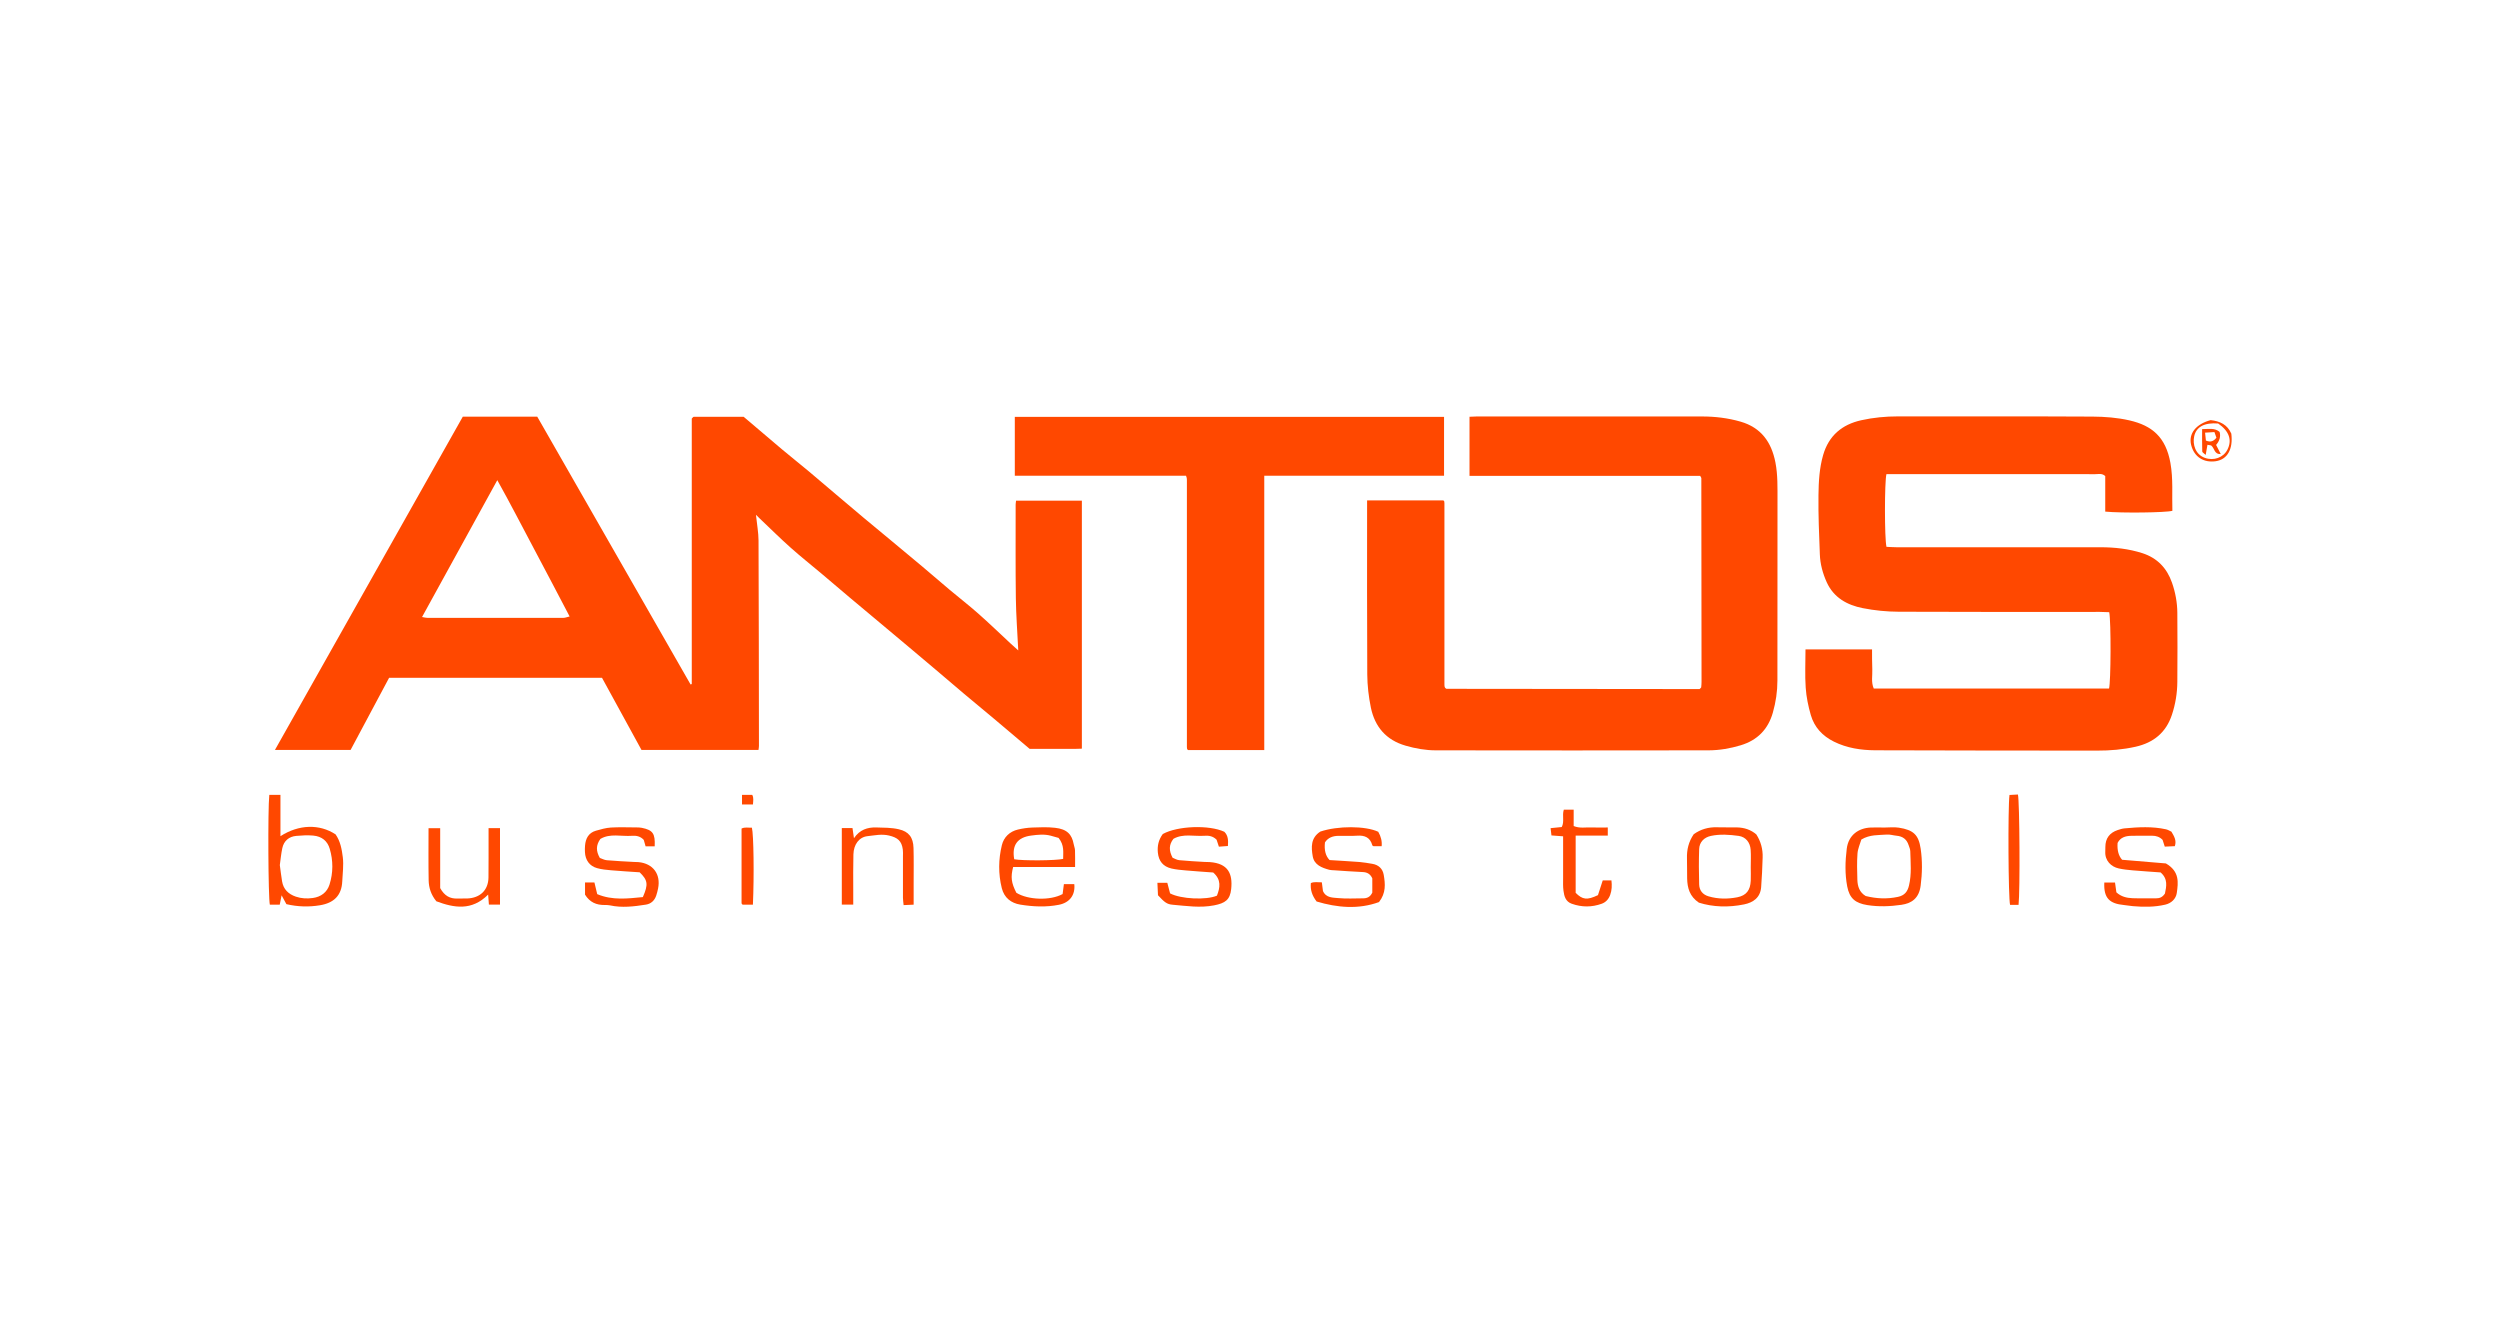
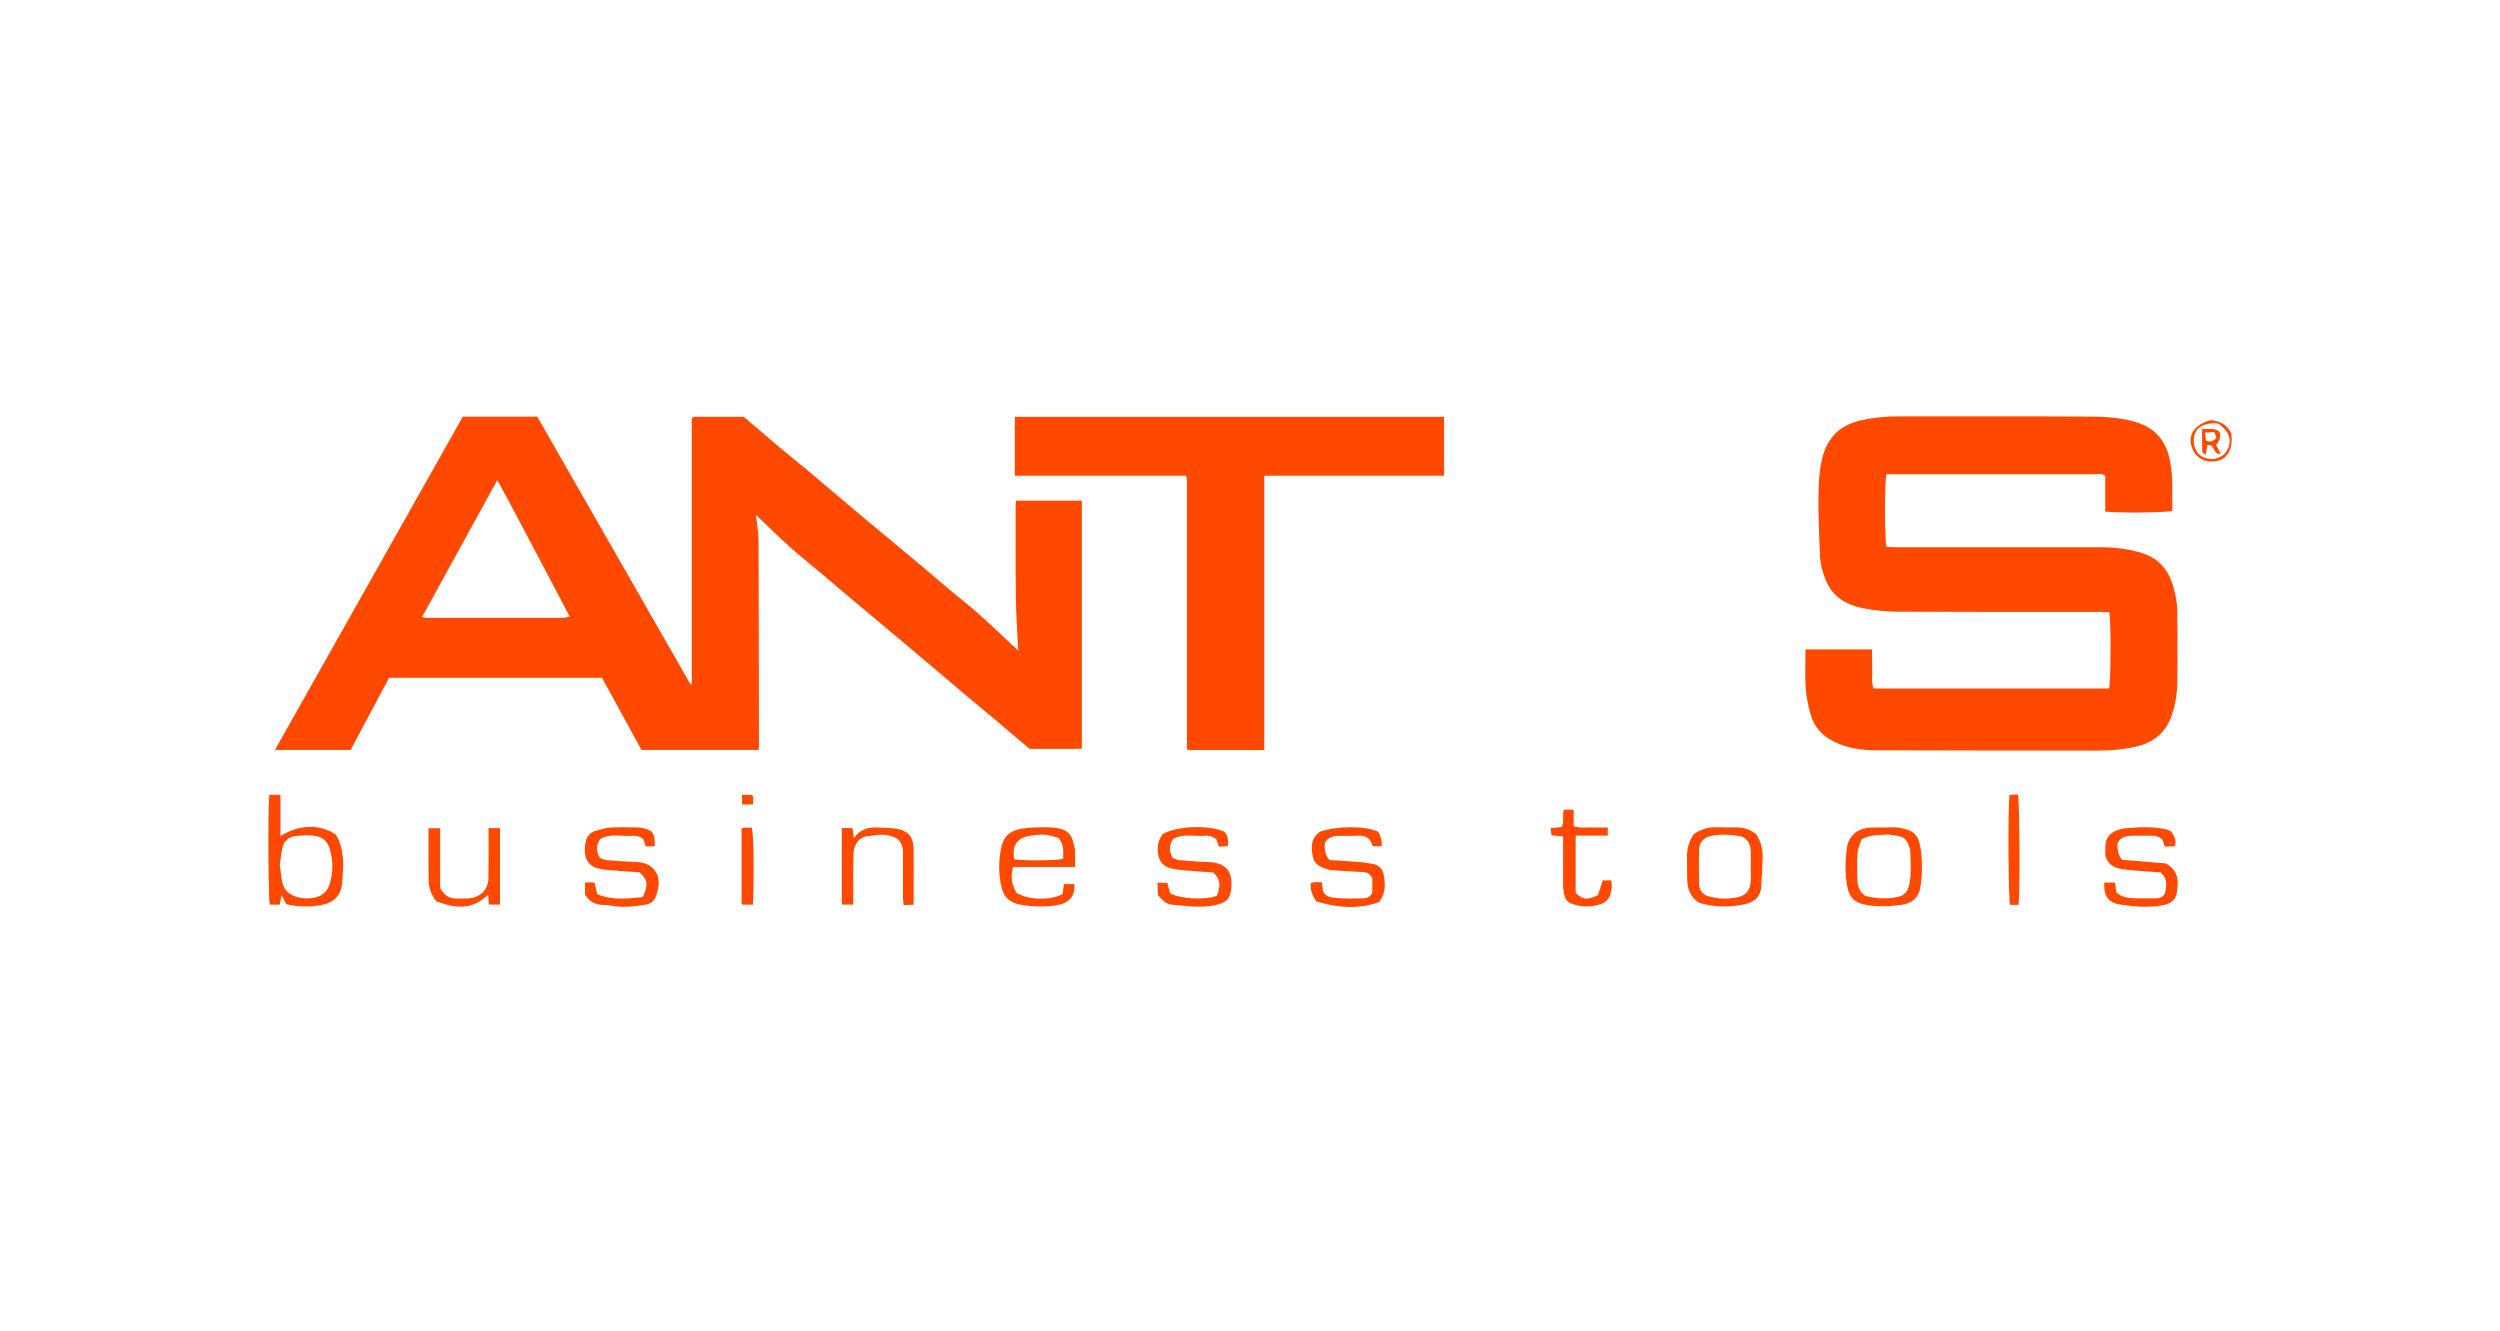
<svg xmlns="http://www.w3.org/2000/svg" id="Livello_1" data-name="Livello 1" width="601" height="320" viewBox="0 0 601 320">
  <defs>
    <style> .cls-1 { fill: #ff4800; } </style>
  </defs>
  <path class="cls-1" d="M111.28,100.16h17.87c12.27,21.44,24.57,42.91,36.86,64.38,.1-.03,.2-.06,.29-.09v-63.83c.19-.21,.24-.27,.29-.31,.05-.05,.12-.11,.18-.11,3.93,0,7.87,0,12.01,0,2.97,2.52,6.05,5.16,9.15,7.77,2.17,1.82,4.38,3.57,6.55,5.38,2.23,1.86,4.43,3.76,6.64,5.63,2.16,1.83,4.32,3.66,6.49,5.48,2.28,1.91,4.58,3.79,6.86,5.69,2.4,1.99,4.8,3.98,7.19,5.99,2.22,1.87,4.41,3.78,6.63,5.64,2.28,1.91,4.63,3.73,6.86,5.7,2.67,2.36,5.23,4.83,7.84,7.26,.5,.47,1.02,.92,1.8,1.62-.22-4.47-.53-8.5-.58-12.54-.1-7.5-.04-15.01-.05-22.52,0-.28,.06-.56,.1-.94h15.82v59.62c-2.07,.1-4.16,.03-6.24,.04-2.04,.01-4.08,0-6.32,0-2.84-2.4-5.76-4.88-8.7-7.35-2.33-1.96-4.69-3.89-7.02-5.85-2.28-1.92-4.53-3.86-6.8-5.78-2.16-1.83-4.32-3.65-6.49-5.47-2.39-2.01-4.78-4.01-7.17-6.01-2.39-2-4.79-3.99-7.17-6-2.22-1.87-4.42-3.76-6.64-5.63-2.5-2.1-5.06-4.13-7.49-6.3-2.55-2.27-4.97-4.68-7.45-7.03-.19-.18-.37-.36-.86-.85,.24,2.34,.61,4.26,.62,6.17,.07,16.47,.08,32.94,.1,49.4,0,.28-.06,.56-.11,.96h-28.13c-3.12-5.69-6.28-11.48-9.49-17.34h-51.18c-3.08,5.77-6.15,11.52-9.26,17.35h-18.19c15.09-26.77,30.08-53.35,45.17-80.13Zm-9.82,48.17c.58,.1,.92,.2,1.26,.2,10.92,0,21.83,0,32.75,0,.39,0,.78-.17,1.47-.33-2.93-5.57-5.73-10.95-8.59-16.31-2.88-5.4-5.66-10.85-8.8-16.46-6.12,11.13-12.06,21.94-18.09,32.9Z" />
  <path class="cls-1" d="M434.05,156.12h15.99c.02,1.64-.02,3.22,.06,4.79,.07,1.5-.33,3.04,.35,4.62h56.56c.44-1.48,.51-16.01,.05-18.36-.73-.02-1.51-.07-2.29-.07-16.1,0-32.2,.04-48.31-.04-2.89-.01-5.81-.3-8.64-.86-3.76-.74-6.99-2.51-8.68-6.24-.96-2.13-1.57-4.38-1.65-6.72-.18-4.72-.39-9.45-.33-14.17,.04-3.25,.21-6.53,1.13-9.7,1.35-4.65,4.53-7.31,9.13-8.34,2.91-.65,5.87-.93,8.86-.93,15.59,.02,31.18-.04,46.78,.05,2.96,.02,5.98,.25,8.86,.91,5.45,1.25,8.73,4.02,9.85,10.23,.69,3.84,.35,7.69,.47,11.51-1.56,.44-12.31,.57-16.14,.19v-8.54c-.78-.73-1.63-.46-2.39-.46-16.1-.02-32.2-.01-48.31-.01-.65,0-1.29,0-1.9,0-.47,1.84-.48,15.46,.01,17.48,.77,.03,1.62,.1,2.46,.1,16.32,0,32.64,.02,48.96,0,3.44,0,6.81,.37,10.09,1.42,3.57,1.15,5.9,3.59,7.12,7.08,.82,2.33,1.27,4.77,1.29,7.25,.05,5.54,.04,11.07,0,16.61-.02,2.7-.45,5.34-1.3,7.91-1.4,4.27-4.42,6.71-8.7,7.68-3.05,.69-6.16,.95-9.3,.94-17.78-.03-35.55,0-53.33-.08-3.41-.02-6.79-.52-9.93-2.08-2.76-1.37-4.7-3.46-5.55-6.38-.62-2.14-1.08-4.37-1.23-6.59-.21-2.97-.05-5.96-.05-9.19Z" />
-   <path class="cls-1" d="M328.68,120.29h18.3s.05,.05,.1,.1c.05,.05,.11,.11,.12,.17,.03,.14,.04,.29,.04,.43,0,.15,0,.29,0,.44,0,14.36,0,28.71,0,43.07,0,.15,.01,.29,.02,.44,0,.07,.02,.14,.05,.21,.02,.07,.06,.13,.09,.19,.05,.05,.1,.11,.16,.15,.06,.04,.12,.1,.18,.1,19.6,.02,39.2,.04,58.8,.06,.72,0,1.44,0,2.04,0,.18-.17,.23-.22,.28-.27,.05-.05,.11-.11,.11-.17,.04-.43,.08-.87,.08-1.3,0-16.32-.02-32.64-.05-48.97,0-.12-.12-.24-.28-.54h-55.45v-14.21c.58-.03,1.14-.07,1.7-.07,18.07,0,36.14-.01,54.21,0,3.13,0,6.22,.37,9.24,1.24,4.96,1.43,7.44,4.93,8.39,9.81,.59,3.03,.49,6.09,.5,9.14,.02,14.43-.03,28.85-.02,43.28,0,2.64-.38,5.21-1.1,7.73-1.14,4.01-3.71,6.64-7.74,7.85-2.52,.76-5.09,1.2-7.7,1.21-21.86,.03-43.72,.04-65.58,0-2.46,0-4.9-.43-7.29-1.13-4.66-1.35-7.36-4.53-8.32-9.13-.54-2.61-.85-5.32-.87-7.99-.08-13.41-.04-26.82-.04-40.22,0-.49,0-.99,0-1.6Z" />
  <path class="cls-1" d="M285.1,114.37h-41.14v-14.16h103.19v14.15h-43.22v65.96h-18.33s-.07-.07-.12-.13c-.04-.06-.1-.11-.11-.18-.03-.14-.04-.29-.04-.43,0-.22,0-.44,0-.66,0-21.2,0-42.4,0-63.6,0-.14-.02-.29-.04-.43,0-.07-.04-.13-.17-.53Z" />
  <path class="cls-1" d="M64.73,191.08h2.69v9.94c4.41-2.85,9.39-2.98,13.26-.43,1.12,1.62,1.48,3.47,1.73,5.47,.24,1.98-.05,3.88-.13,5.81-.15,3.39-2,5.21-5.39,5.76-2.69,.44-5.32,.36-8.04-.27-.3-.56-.63-1.16-1.15-2.13-.2,.99-.32,1.58-.45,2.25h-2.38c-.38-1.48-.51-22.79-.13-26.39Zm2.54,16.89c.18,1.32,.33,2.61,.54,3.9,.32,1.91,1.5,3.06,3.3,3.68,1.34,.46,2.71,.52,4.09,.33,1.97-.27,3.43-1.37,4.02-3.24,.89-2.83,.89-5.75,.05-8.59-.55-1.87-1.88-2.99-3.99-3.18-1.38-.12-2.72-.04-4.07,.08-1.76,.16-2.97,1.21-3.34,2.94-.29,1.34-.41,2.71-.6,4.08Z" />
  <path class="cls-1" d="M258.45,208.43h-14.89c-.63,2.44-.45,3.79,.77,6.19,2.79,1.75,8.18,1.93,11.12,.31,.09-.72,.2-1.5,.31-2.39h2.5c.28,2.63-1.12,4.46-3.7,4.97-3.1,.61-6.22,.46-9.29-.04-2.19-.36-3.86-1.63-4.44-3.96-.86-3.45-.81-6.94,.02-10.34,.46-1.9,1.86-3.28,3.87-3.75,1.12-.26,2.28-.44,3.43-.48,1.82-.07,3.65-.14,5.46,.06,2.96,.31,4.08,1.65,4.5,3.91,.09,.5,.3,.98,.32,1.48,.05,1.23,.02,2.47,.02,4.06Zm-3.97-7c-.52-.15-1.2-.35-1.89-.53-1.56-.41-3.11-.24-4.7-.03-3.29,.43-4.68,2.29-4.07,5.7,2.1,.37,9.92,.33,11.76-.09-.01-1.6,.34-3.26-1.1-5.05Z" />
  <path class="cls-1" d="M329.9,214.59v-3.44c-.5-1.08-1.26-1.47-2.32-1.51-2.32-.1-4.63-.28-6.94-.43-.36-.02-.73-.02-1.08-.11-1.81-.49-3.62-1.18-3.98-3.24-.37-2.15-.53-4.42,1.83-5.95,4.17-1.41,10.85-1.4,13.92,.05q1,1.73,.82,3.47h-1.96c-.06-.05-.25-.11-.28-.21-.52-1.88-1.8-2.45-3.64-2.32-1.52,.11-3.06,0-4.59,.04-1.29,.03-2.42,.43-3.16,1.57q-.32,2.78,1.11,4.25c2.34,.15,4.8,.28,7.25,.47,1,.08,2,.27,3,.43,1.54,.25,2.52,1.18,2.77,2.67,.37,2.16,.57,4.35-1.14,6.53-4.95,1.81-10.07,1.34-15-.14-1.12-1.48-1.53-2.83-1.38-4.43,.81-.37,1.67-.16,2.64-.18,.09,.74,.18,1.44,.27,2.1,.77,1.7,2.41,1.56,3.77,1.7,1.95,.19,3.93,.04,5.89,.05,.95,0,1.7-.33,2.19-1.36Z" />
  <path class="cls-1" d="M157.38,203.46h-2.18c-.15-.54-.31-1.08-.44-1.55-.82-.89-1.82-1.06-2.85-.98-2.56,.19-5.24-.65-7.58,.75-1.09,1.52-1.06,2.94-.13,4.57,.48,.16,1.07,.5,1.69,.55,2.16,.19,4.33,.29,6.5,.41,.36,.02,.73,.01,1.09,.04,3.51,.33,5.42,2.9,4.72,6.35-.11,.57-.26,1.13-.44,1.68-.4,1.21-1.26,2-2.48,2.19-2.86,.45-5.74,.81-8.64,.18-.42-.09-.87-.09-1.3-.09-1.95,.02-3.55-.63-4.7-2.49v-2.92h2.26c.22,.91,.43,1.8,.67,2.8,3.67,1.55,7.37,1.05,10.97,.71,1.34-3.03,1.2-4.07-.77-5.96-2.19-.15-4.5-.28-6.81-.48-1.15-.1-2.32-.21-3.42-.52-1.82-.5-2.84-1.95-2.92-3.87-.02-.51-.03-1.02,.02-1.53,.14-1.72,.84-3.09,2.62-3.6,1.17-.33,2.37-.68,3.58-.76,2.03-.12,4.07-.04,6.11-.03,.43,0,.88,0,1.3,.09,2.68,.54,3.28,1.35,3.14,4.42Z" />
  <path class="cls-1" d="M279.55,200.49c3.54-1.96,11.15-2.23,14.78-.53,.91,.9,.97,2.04,.86,3.42-.67,.05-1.36,.1-2.17,.16-.2-.62-.39-1.21-.55-1.67-.89-.89-1.9-1.03-2.93-.95-2.49,.18-5.1-.59-7.44,.73-1.12,1.42-1.11,2.85-.21,4.55,.42,.16,1,.53,1.61,.59,2.02,.2,4.04,.29,6.06,.42,.44,.03,.87,0,1.31,.04,4.34,.33,5.5,2.75,5.11,6.46-.27,2.62-1.45,3.42-4.12,3.94-3.35,.65-6.64,.14-9.95-.15-1.4-.12-1.97-.6-3.53-2.28-.04-.85-.09-1.85-.14-3h2.38c.24,.91,.47,1.8,.67,2.55,2.59,1.38,8.73,1.65,11.26,.55,.76-1.93,1.1-3.83-.9-5.57-2.13-.16-4.37-.3-6.6-.5-1.15-.1-2.31-.2-3.43-.46-2.01-.47-3.07-1.78-3.27-3.82-.15-1.57,.13-3.03,1.19-4.48Z" />
  <path class="cls-1" d="M505.88,212.16h2.57c.12,.84,.23,1.61,.33,2.36,1.12,1.03,2.46,1.35,3.84,1.41,1.89,.07,3.79,0,5.68,.03,.87,.01,1.56-.26,2.15-1.15,.35-1.69,.78-3.52-1.05-5.08-2.17-.16-4.41-.3-6.64-.49-1.15-.1-2.31-.22-3.43-.47-1.78-.39-3.34-1.84-3.22-4.06,.02-.36,.02-.73,.02-1.09,0-2.08,1.01-3.41,2.95-4.07,.55-.18,1.11-.36,1.68-.41,3.33-.31,6.66-.5,9.96,.23,.48,.11,.92,.4,1.29,.57,.65,1.1,1.28,2.09,.82,3.48-.73,.03-1.51,.07-2.42,.11-.17-.54-.34-1.06-.52-1.62-.68-.7-1.53-1.01-2.52-1-1.67,0-3.35-.02-5.02,.02-1.36,.03-2.6,.37-3.28,1.71q-.19,2.65,1.09,4.05c3.65,.3,7.39,.62,10.52,.88,3.33,1.93,2.98,4.59,2.62,7.11-.2,1.41-1.31,2.46-2.77,2.8-2.57,.6-5.18,.59-7.79,.36-.72-.06-1.43-.2-2.15-.27-3.39-.33-4.9-1.59-4.71-5.41Z" />
  <path class="cls-1" d="M422.24,200.63c1.06,1.65,1.57,3.52,1.5,5.52-.08,2.38-.17,4.77-.36,7.14-.2,2.48-1.89,3.68-4.11,4.13-3.73,.76-7.45,.65-10.86-.42-2.24-1.51-2.77-3.56-2.82-5.82-.04-1.6,.01-3.2-.04-4.8-.07-2.09,.39-4.02,1.62-5.83,1.65-1.19,3.55-1.75,5.66-1.67,1.6,.06,3.2-.01,4.79,.03,1.7,.05,3.27,.53,4.63,1.71Zm-1.35,7.82s0,0-.01,0c0-1.38,.08-2.77-.02-4.15-.12-1.82-1.23-3.12-2.88-3.35-2.21-.3-4.45-.47-6.67,0-1.64,.35-2.77,1.48-2.83,3.16-.1,2.83-.08,5.67,0,8.51,.04,1.44,.84,2.44,2.26,2.86,2.28,.67,4.6,.67,6.89,.23,2.19-.43,3.15-1.7,3.25-3.99,.05-1.09,0-2.18,0-3.27Z" />
  <path class="cls-1" d="M452.98,198.94c1.16,0,2.35-.15,3.49,.03,3.55,.55,4.77,1.74,5.26,5.06,.43,2.92,.38,5.92,0,8.85-.39,3.08-2.18,4.29-4.64,4.64-2.72,.39-5.45,.5-8.2,.06-2.88-.46-4.27-1.62-4.82-4.48-.57-3.02-.49-6.01-.11-9.07,.41-3.28,2.82-4.96,5.75-5.09,1.09-.05,2.18,0,3.27,0,0,0,0,0,0,0Zm-4.43,16.47c2.53,.63,5.08,.76,7.7,.2,1.61-.34,2.32-1.26,2.67-2.73,.66-2.73,.38-5.49,.31-8.25-.01-.49-.24-.98-.4-1.46-.45-1.4-1.42-2.13-2.88-2.26-.79-.07-1.58-.34-2.36-.28-1.99,.16-4.06-.04-6.12,1.19-.3,1.03-.84,2.17-.93,3.36-.16,2.1-.09,4.22-.03,6.33,.05,1.58,.5,3.01,2.03,3.91Z" />
  <path class="cls-1" d="M120.2,217.47h-2.67c-.06-.78-.11-1.48-.18-2.41-3.95,3.97-8.22,3.19-12.45,1.61-1.31-1.6-1.81-3.28-1.85-5.02-.08-4.14-.03-8.28-.03-12.55h2.8v14.4c1.05,1.89,2.38,2.57,4.14,2.51,.8-.03,1.6,0,2.4-.02,3-.12,5.03-1.94,5.07-5.06,.04-3.2,.01-6.4,.02-9.6,0-.71,0-1.43,0-2.25h2.75v18.4Z" />
  <path class="cls-1" d="M205.1,217.47h-2.73v-18.41h2.57c.1,.69,.21,1.44,.35,2.45,1.39-2.07,3.27-2.65,5.37-2.59,1.8,.05,3.64,.03,5.38,.43,2.46,.55,3.5,1.98,3.57,4.51,.08,2.83,.03,5.67,.03,8.51,0,1.66,0,3.32,0,5.11-.86,.04-1.56,.07-2.41,.11-.06-.66-.16-1.21-.16-1.76-.01-3.35,0-6.69,0-10.04,0-.51,.04-1.02-.03-1.53-.28-2.12-1.24-2.9-3.33-3.4-1.77-.42-3.45-.03-5.15,.15-2.03,.22-3.34,1.99-3.4,4.39-.08,2.83-.04,5.67-.04,8.51,0,1.15,0,2.3,0,3.56Z" />
  <path class="cls-1" d="M378.79,200.89v13.75c1.66,1.66,2.74,1.8,5.36,.55,.33-1.01,.72-2.23,1.15-3.55h2.09c.14,1.25,.11,2.35-.3,3.49-.38,1.05-1.07,1.78-2.04,2.13-2.38,.86-4.8,.86-7.21,0-1.47-.52-1.81-1.8-1.98-3.11-.14-1-.09-2.04-.09-3.06,0-3.27,0-6.54,0-10.04-.97-.07-1.81-.14-2.8-.21-.06-.51-.12-1.05-.21-1.75,.94-.09,1.78-.18,2.68-.27,.7-1.28,.04-2.72,.5-4.18h2.37v3.94c1.47,.61,2.86,.28,4.21,.34,1.29,.05,2.59,.01,3.99,.01v1.95h-7.72Z" />
  <path class="cls-1" d="M485.26,217.53h-2.04c-.42-1.54-.54-23.32-.14-26.42,.67-.04,1.36-.08,2.03-.11,.41,1.63,.53,23.25,.15,26.54Z" />
  <path class="cls-1" d="M181,217.48h-2.49s-.09-.09-.13-.15c-.04-.06-.11-.12-.11-.18,0-5.96,0-11.92,0-17.96,.8-.42,1.66-.17,2.49-.21,.42,1.7,.55,11.49,.24,18.49Z" />
  <path class="cls-1" d="M531.45,101c2.27,.25,4.02,1.09,4.96,3.25,.45,3.72-.93,6.22-3.77,6.63-2.81,.4-5.16-.97-5.89-3.91-.68-2.73,1.18-5.05,4.69-5.97Zm1.8,.81c-3.28-.27-5.29,.8-5.77,3.09-.4,1.88,.24,4.33,2.57,5.17,2.14,.77,4.45-.07,5.41-1.95,1.18-2.31,.46-4.45-2.21-6.31Z" />
  <path class="cls-1" d="M178.38,191.09h2.46c.39,.7,.22,1.46,.17,2.31h-2.63v-2.31Z" />
  <path class="cls-1" d="M529.39,103.16c1.66,0,3.06-.35,4.21,.69q.43,1.63-.85,3.11c.33,.65,.68,1.33,1.12,2.19-1.59,.09-1.44-1.34-2.31-2.07-.1-.02-.44-.07-.89-.15-.13,.75-.25,1.44-.42,2.43-.39-.37-.82-.59-.83-.82-.06-1.73-.03-3.45-.03-5.37Zm2.95,.71c-.82,.05-1.44,.09-2.24,.14,.08,.77,.14,1.37,.2,1.9,1.14,.48,1.85,.16,2.53-.68-.13-.37-.27-.75-.48-1.36Z" />
</svg>